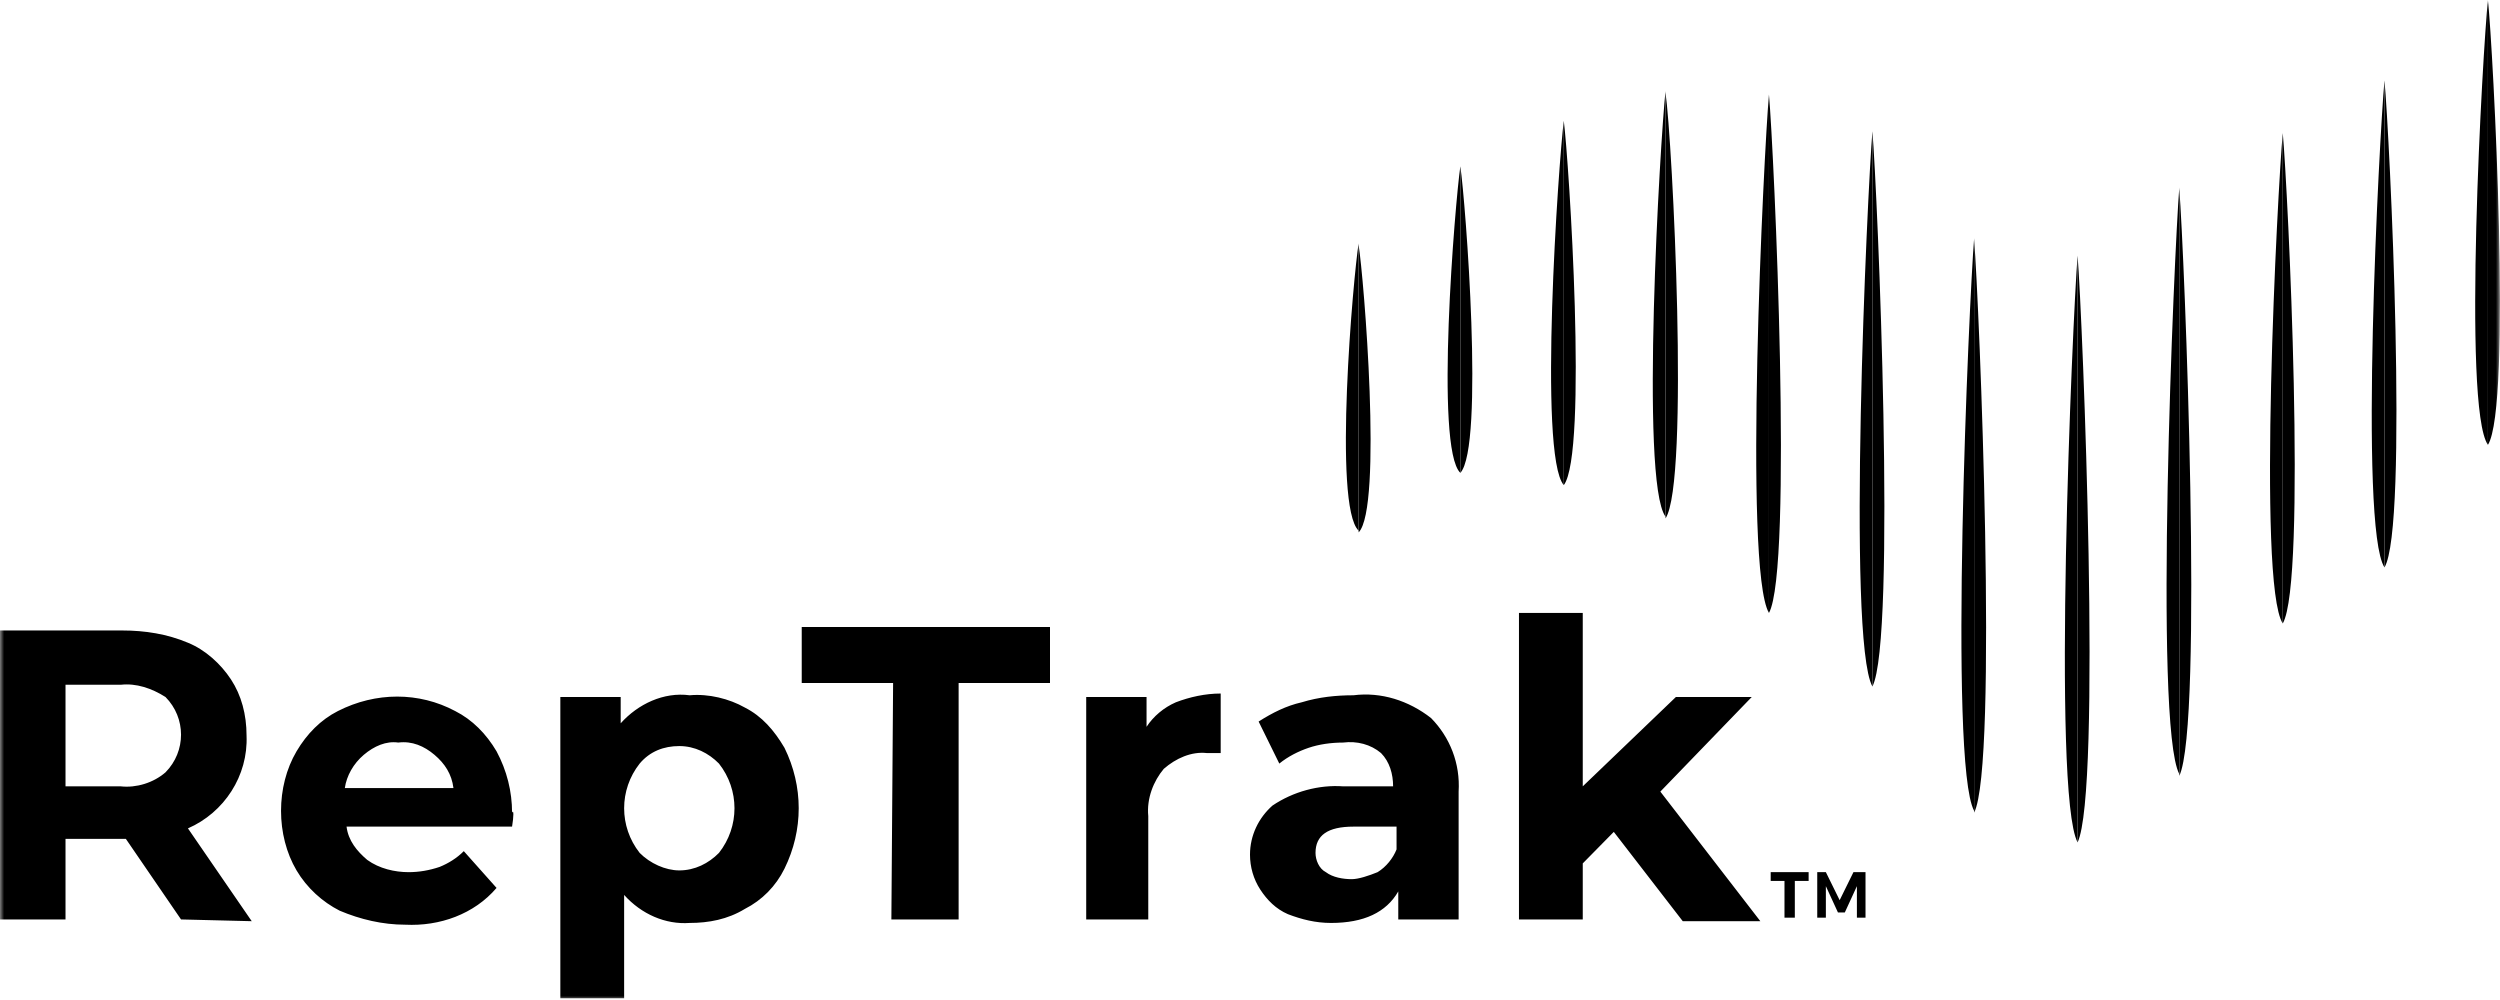
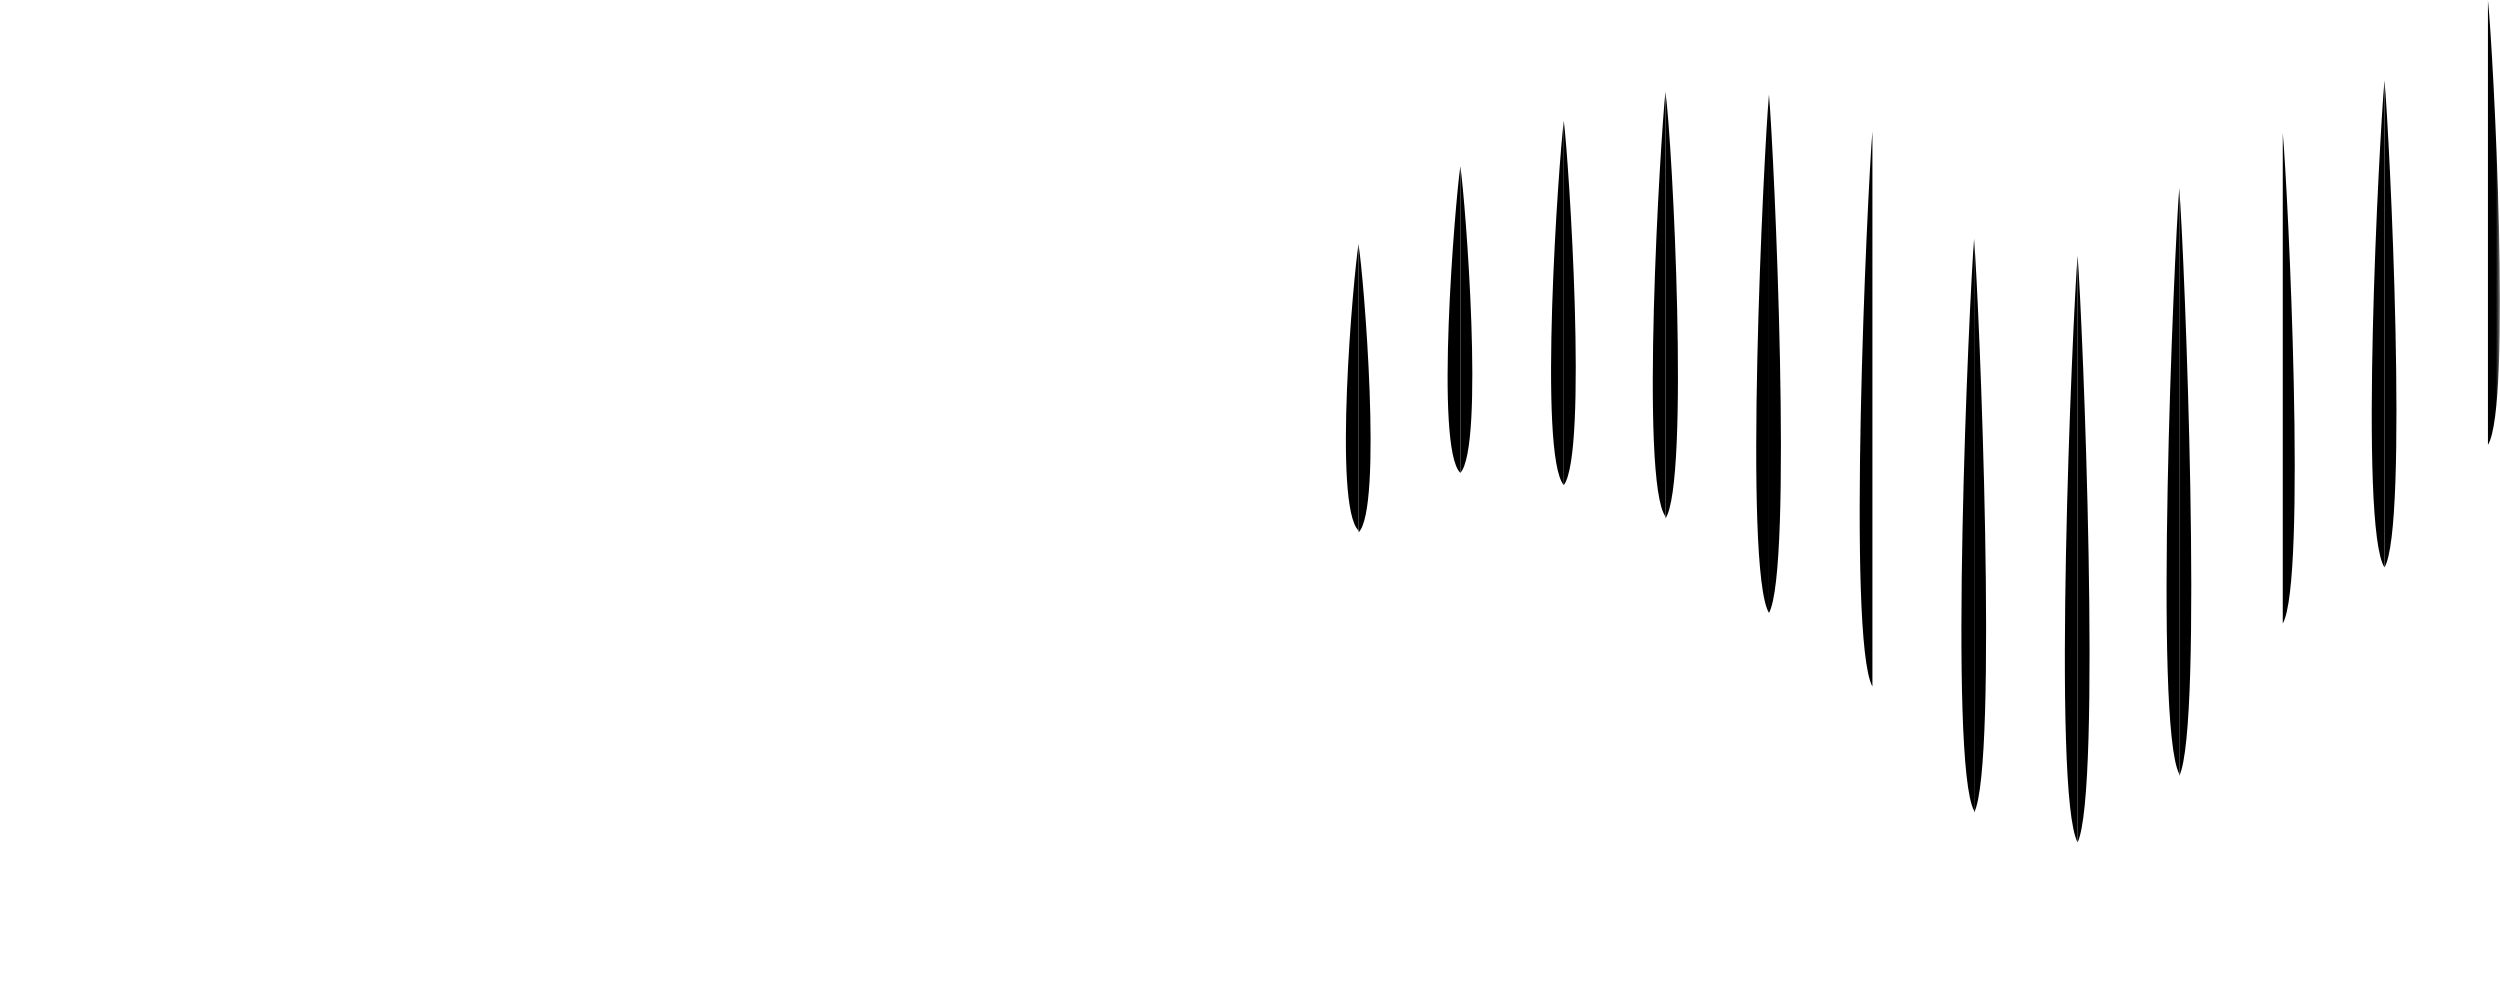
<svg xmlns="http://www.w3.org/2000/svg" width="300" height="120" viewBox="0 0 300 120" fill="none">
  <g clip-path="url(#clip0_2156_683)">
    <mask id="mask0_2156_683" style="mask-type:luminance" maskUnits="userSpaceOnUse" x="0" y="0" width="300" height="120">
      <path d="M300 0H0V120H300V0Z" fill="white" />
    </mask>
    <g mask="url(#mask0_2156_683)">
-       <path d="M21.724 110.333L15.104 100.666H7.862V110.333H0V75.657H14.69C17.379 75.657 20.069 76.078 22.552 77.128C24.621 77.969 26.483 79.65 27.724 81.542C28.965 83.433 29.586 85.744 29.586 88.266C29.793 93.1 26.896 97.514 22.552 99.405L30.207 110.543L21.724 110.333ZM19.862 83.643C18.207 82.592 16.345 81.962 14.483 82.172H7.862V94.361H14.483C16.345 94.571 18.414 93.941 19.862 92.68C22.345 90.158 22.345 86.165 19.862 83.643ZM61.448 99.195H41.586C41.793 100.876 42.828 102.137 44.069 103.188C45.517 104.238 47.379 104.659 49.035 104.659C50.276 104.659 51.517 104.449 52.759 104.028C53.793 103.608 54.828 102.978 55.655 102.137L59.586 106.55C56.897 109.702 52.759 111.174 48.621 110.964C45.931 110.964 43.241 110.333 40.759 109.282C38.69 108.232 36.828 106.55 35.586 104.449C34.345 102.347 33.724 99.825 33.724 97.303C33.724 94.782 34.345 92.26 35.586 90.158C36.828 88.056 38.483 86.375 40.552 85.324C45.103 83.012 50.276 83.012 54.621 85.324C56.69 86.375 58.345 88.056 59.586 90.158C60.828 92.47 61.448 94.992 61.448 97.514C61.655 97.093 61.655 97.934 61.448 99.195ZM43.655 90.578C42.414 91.629 41.586 93.1 41.379 94.571H54.414C54.207 92.89 53.379 91.629 52.138 90.578C50.897 89.528 49.448 88.897 47.793 89.107C46.345 88.897 44.897 89.528 43.655 90.578ZM89.379 84.904C91.448 85.955 92.896 87.636 94.138 89.738C96.414 94.361 96.414 99.615 94.138 104.238C93.104 106.34 91.448 108.022 89.379 109.072C87.311 110.333 85.035 110.754 82.759 110.754C79.862 110.964 76.965 109.702 74.896 107.391V119.79H67.241V83.643H74.483V86.796C76.552 84.484 79.655 83.012 82.759 83.433C85.035 83.223 87.517 83.853 89.379 84.904ZM86.276 102.347C88.759 99.195 88.759 94.782 86.276 91.629C85.035 90.368 83.379 89.528 81.517 89.528C79.655 89.528 78 90.158 76.759 91.629C74.276 94.782 74.276 99.195 76.759 102.347C78 103.608 79.862 104.449 81.517 104.449C83.379 104.449 85.035 103.608 86.276 102.347ZM107.172 81.962H96.207V75.237H126V81.962H115.035V110.333H106.965L107.172 81.962ZM141.104 84.274C142.759 83.643 144.621 83.223 146.483 83.223V90.368H144.828C142.965 90.158 141.104 90.998 139.655 92.26C138.414 93.73 137.586 95.832 137.793 97.934V110.333H130.345V83.643H137.586V87.216C138.414 85.955 139.655 84.904 141.104 84.274ZM171.724 86.165C174 88.477 175.241 91.629 175.035 94.992V110.333H167.793V106.97C166.345 109.492 163.655 110.754 159.724 110.754C157.862 110.754 156.207 110.333 154.552 109.702C153.104 109.072 152.069 108.022 151.241 106.76C150.414 105.5 150 104.028 150 102.557C150 100.246 151.035 98.144 152.69 96.673C155.172 94.992 158.276 94.151 161.172 94.361H167.172C167.172 92.89 166.759 91.419 165.724 90.368C164.483 89.317 162.828 88.897 161.172 89.107C159.724 89.107 158.276 89.317 157.035 89.738C155.793 90.158 154.552 90.788 153.517 91.629L151.035 86.585C152.69 85.534 154.345 84.694 156.207 84.274C158.276 83.643 160.345 83.433 162.414 83.433C165.724 83.012 169.035 84.064 171.724 86.165ZM165.311 104.659C166.345 104.028 167.172 102.978 167.586 101.927V99.195H162.414C159.311 99.195 157.862 100.246 157.862 102.347C157.862 103.188 158.276 104.238 159.104 104.659C159.931 105.289 161.172 105.5 162.207 105.5C163.035 105.5 164.276 105.079 165.311 104.659ZM193.655 99.825L189.931 103.608V110.333H182.276V73.556H189.931V94.361L201.104 83.643H210.207L199.241 94.992L211.241 110.543H201.931L193.655 99.825ZM217.035 104.659V105.71H215.379V110.123H214.138V105.71H212.483V104.659H217.035ZM219.104 104.659L220.759 108.022L222.414 104.659H223.862V110.123H222.828V106.34L221.379 109.492H220.552L219.104 106.34V110.123H218.069V104.659H219.104Z" fill="black" />
      <path d="M163.034 29.212C162.413 32.995 159.93 60.736 163.034 63.678V29.212Z" fill="black" />
      <path d="M163.035 29.422C163.656 33.205 165.931 60.946 163.035 63.888V29.422Z" fill="black" />
      <path d="M175.241 19.965C174.62 24.168 172.137 53.8 175.241 56.742V19.965Z" fill="black" />
      <path d="M175.242 19.965C175.863 24.168 178.139 53.59 175.242 56.742V19.965Z" fill="black" />
      <path d="M187.655 14.501C187.034 19.335 184.552 54.641 187.655 58.214V14.501Z" fill="black" />
      <path d="M187.654 14.501C188.275 19.335 190.551 54.431 187.654 58.214V14.501Z" fill="black" />
      <path d="M199.862 10.928C199.241 16.602 196.759 57.793 199.862 61.996V10.928Z" fill="black" />
      <path d="M199.863 11.139C200.69 16.813 202.76 57.794 199.863 62.207V11.139Z" fill="black" />
      <path d="M212.276 11.349C211.656 18.284 209.172 68.301 212.276 73.555V11.349Z" fill="black" />
      <path d="M212.275 11.349C212.896 18.284 215.172 68.301 212.275 73.555V11.349Z" fill="black" />
      <path d="M224.69 15.762C224.069 23.117 221.587 76.707 224.69 82.382V15.762Z" fill="black" />
-       <path d="M224.689 15.762C225.31 23.117 227.586 76.707 224.689 82.382V15.762Z" fill="black" />
      <path d="M236.897 28.581C236.276 36.147 233.794 91.628 236.897 97.302V28.581Z" fill="black" />
      <path d="M236.896 28.792C237.517 36.358 239.793 91.839 236.896 97.514V28.792Z" fill="black" />
      <path d="M249.311 30.683C248.69 38.459 246.208 95.201 249.311 101.086V30.683Z" fill="black" />
      <path d="M249.311 30.683C249.931 38.459 252.207 94.991 249.311 101.086V30.683Z" fill="black" />
      <path d="M261.516 22.487C260.895 30.263 258.413 87.006 261.516 92.89V22.487Z" fill="black" />
      <path d="M261.518 22.697C262.138 30.473 264.414 87.006 261.518 93.1V22.697Z" fill="black" />
-       <path d="M273.93 15.972C273.309 22.697 270.827 69.982 273.93 74.816V15.972Z" fill="black" />
      <path d="M273.932 15.972C274.553 22.697 276.829 69.772 273.932 74.816V15.972Z" fill="black" />
      <path d="M286.137 9.667C285.517 16.392 283.034 63.257 286.137 68.091V9.667Z" fill="black" />
      <path d="M286.137 9.667C286.758 16.182 289.034 63.257 286.137 68.091V9.667Z" fill="black" />
-       <path d="M298.552 0C297.931 5.884 295.448 48.967 298.552 53.38V0Z" fill="black" />
      <path d="M298.553 0C299.173 5.884 301.449 48.757 298.553 53.38V0Z" fill="black" />
    </g>
  </g>
  <defs>
    <clipPath id="clip0_2156_683">
      <rect width="300" height="120" fill="white" />
    </clipPath>
  </defs>
</svg>